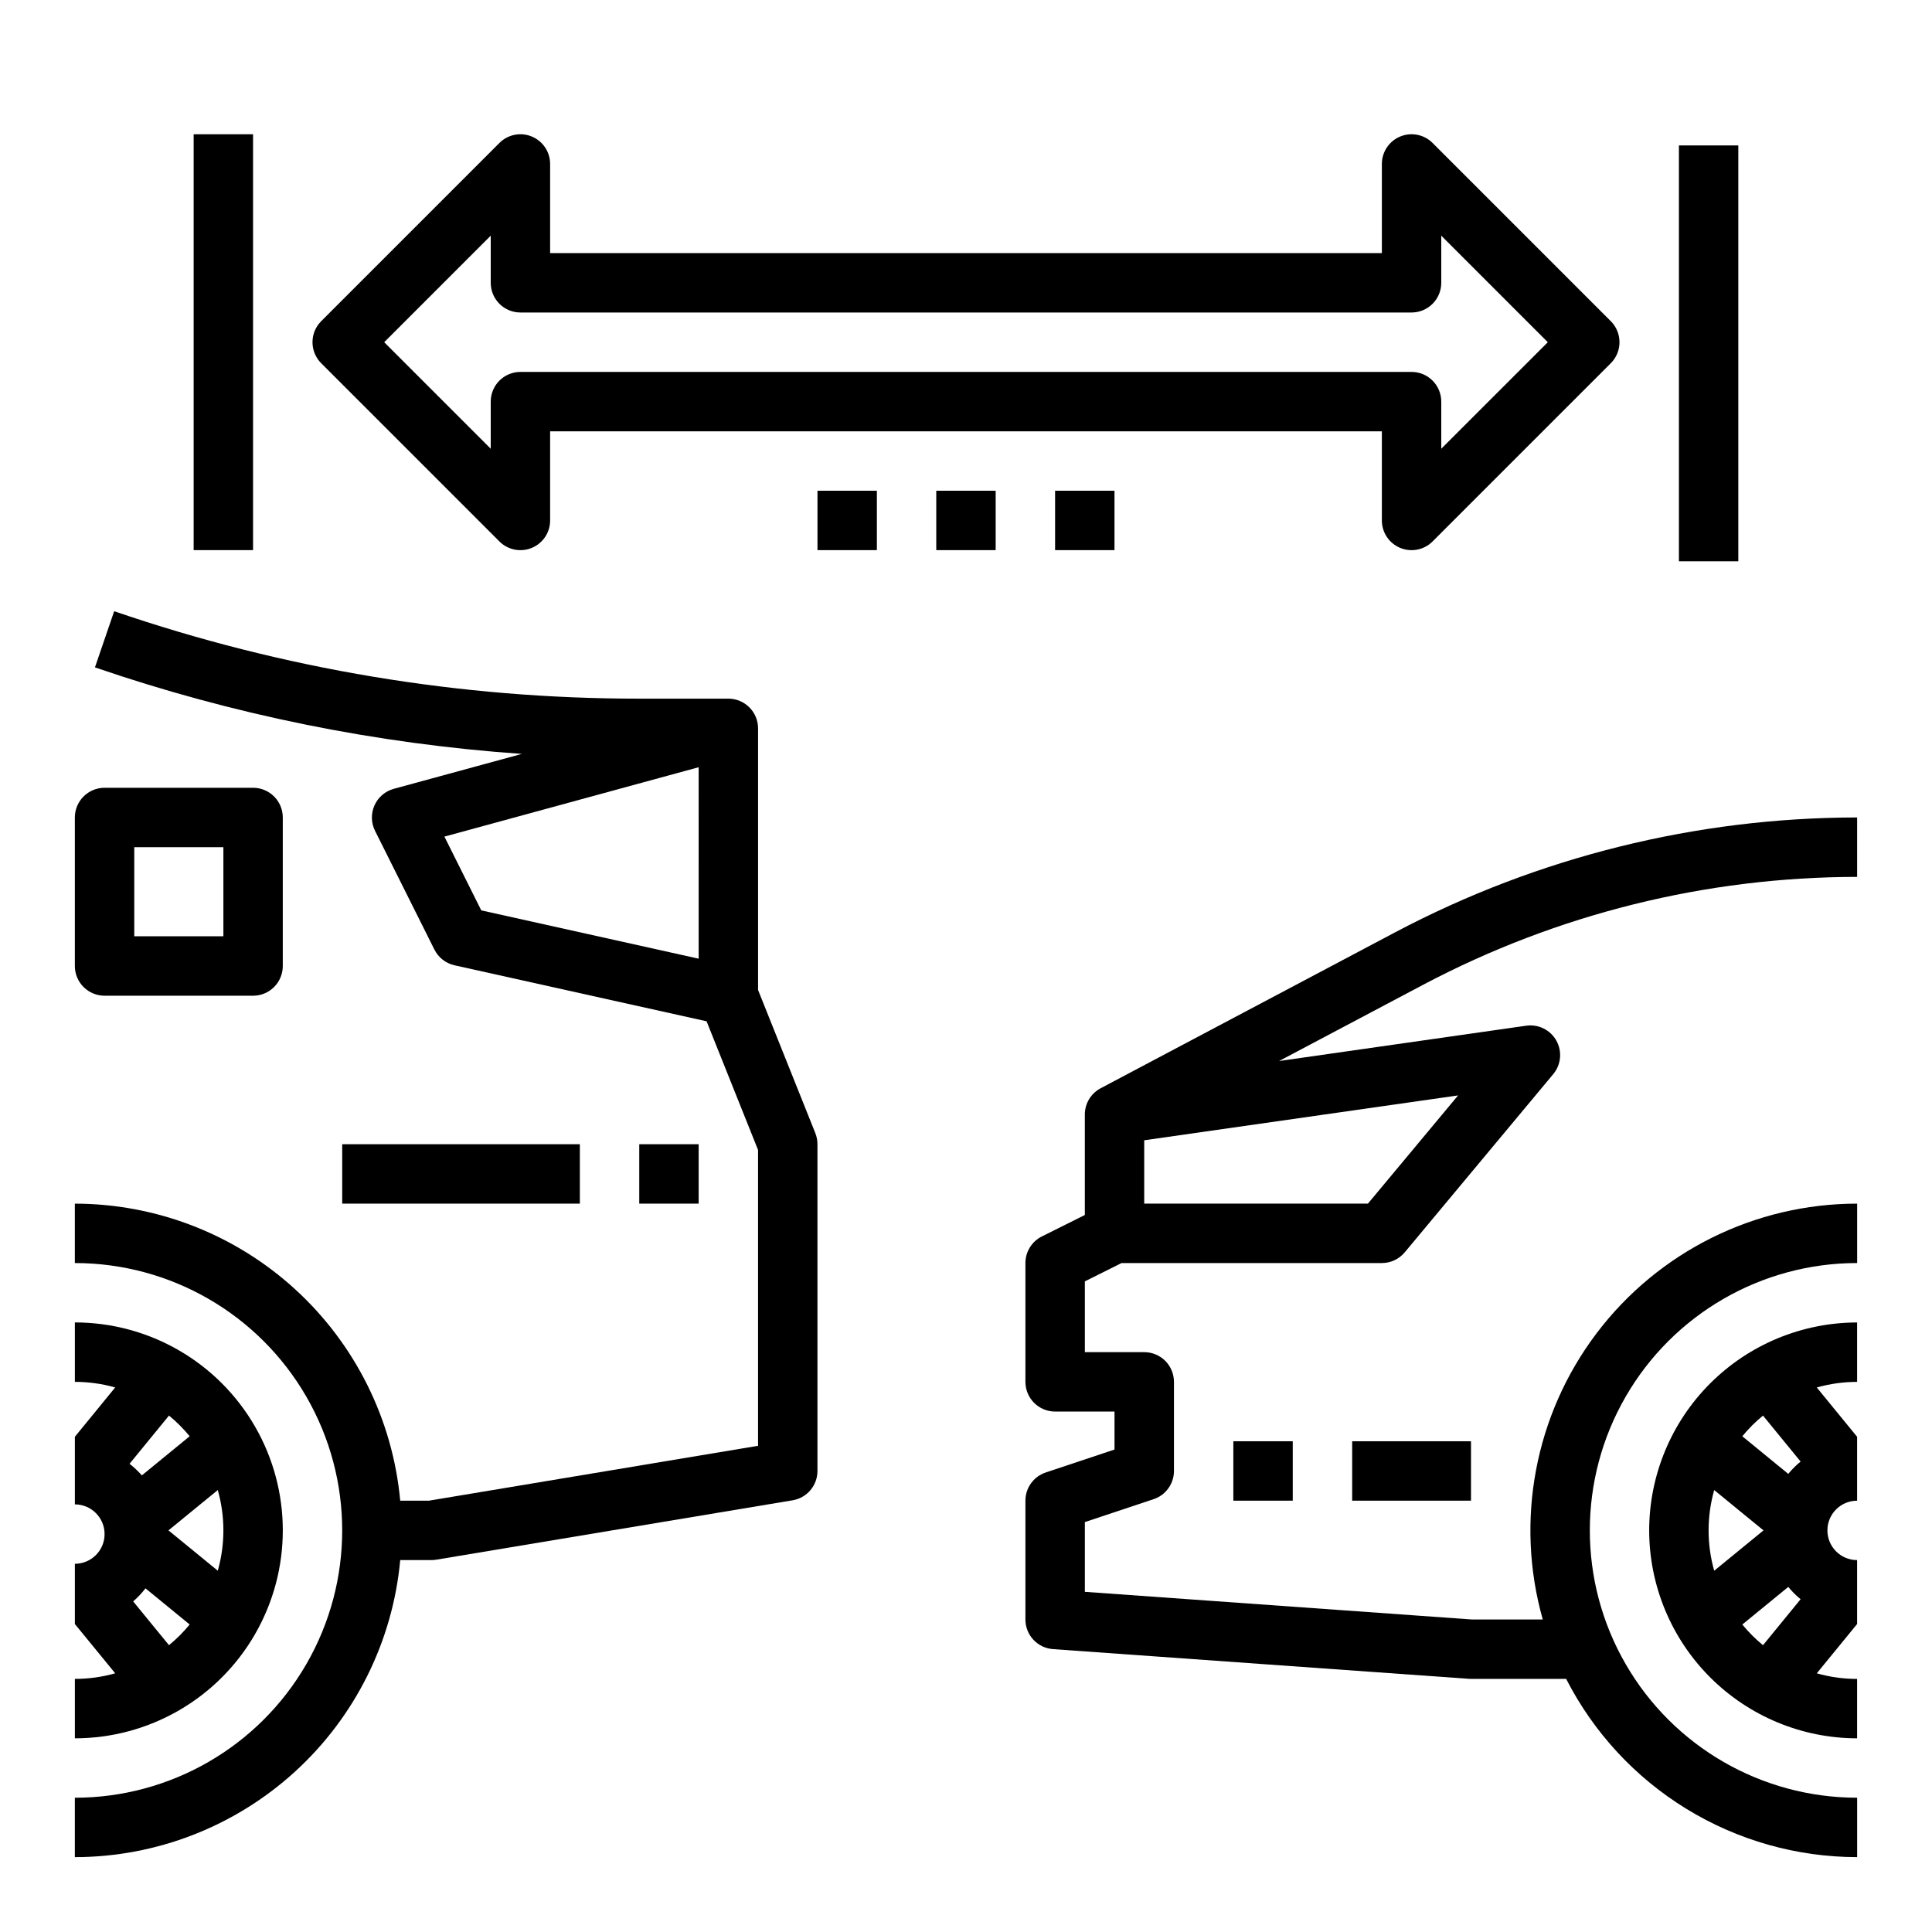
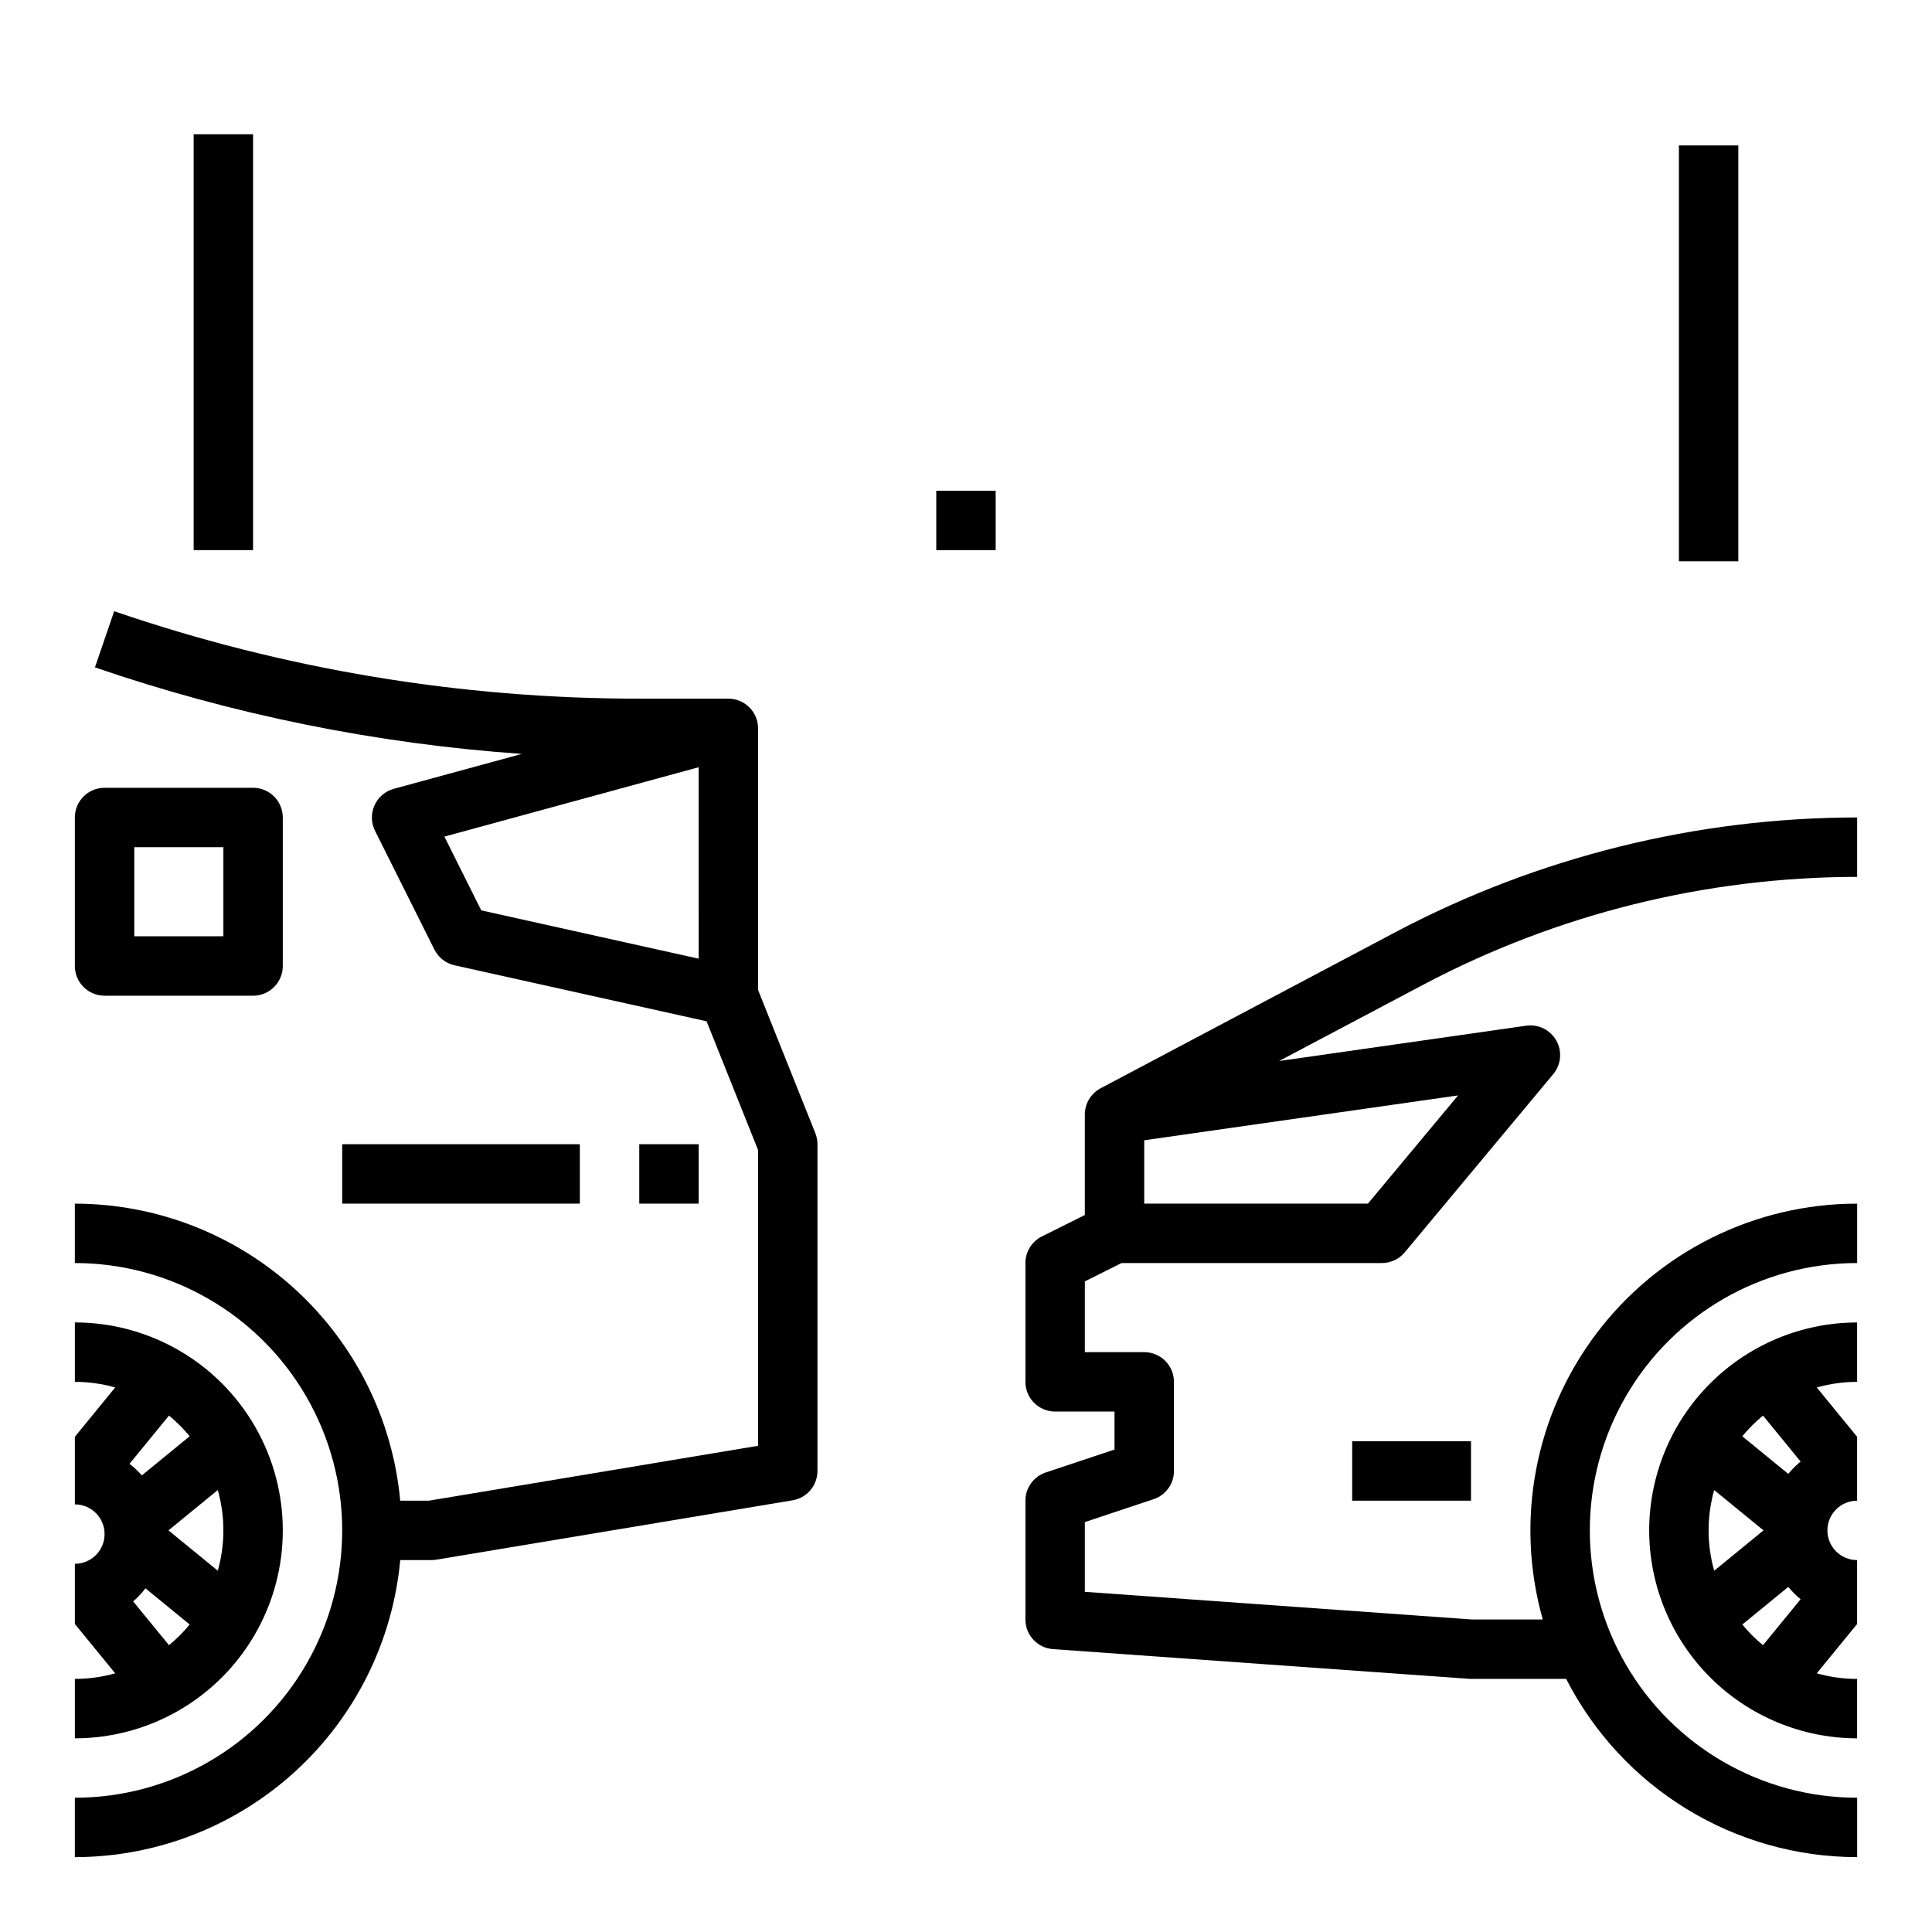
<svg xmlns="http://www.w3.org/2000/svg" fill="#000000" width="800px" height="800px" version="1.1" viewBox="144 144 512 512">
  <g>
    <path d="m360.08 444.31-15.184-37.953v-69.332c0-2.09-0.828-4.09-2.305-5.566-1.477-1.477-3.481-2.309-5.566-2.309h-23.617c-47.344 0.02-94.363-7.809-139.15-23.172l-5.098 14.887c36.555 12.535 74.586 20.242 113.13 22.93l-33.93 9.25c-2.277 0.621-4.152 2.227-5.117 4.383-0.965 2.152-0.914 4.625 0.137 6.734l15.742 31.488h0.004c1.062 2.121 3.019 3.648 5.332 4.164l66.793 14.84 13.641 34.094v78.406l-87.242 14.543h-7.586c-1.988-21.504-11.93-41.492-27.875-56.051-15.949-14.562-36.758-22.645-58.355-22.668v15.742c25.312 0 48.703 13.504 61.359 35.426 12.656 21.918 12.656 48.926 0 70.848-12.656 21.918-36.047 35.422-61.359 35.422v15.746c21.598-0.027 42.406-8.109 58.355-22.668 15.945-14.562 25.887-34.551 27.875-56.055h8.234c0.438 0 0.871-0.035 1.301-0.105l94.465-15.742v-0.004c3.793-0.633 6.57-3.918 6.57-7.762v-86.594c0.004-1-0.188-1.992-0.559-2.922zm-30.926-46.25-57.613-12.801-9.77-19.551 67.379-18.383z" />
    <path d="m636.16 376.38v-15.746c-42.637 0.043-84.621 10.469-122.32 30.379l-78.16 41.387h0.004c-2.578 1.363-4.191 4.039-4.191 6.957v26.629l-11.395 5.688v-0.004c-2.668 1.34-4.352 4.066-4.352 7.047v31.488c0 2.086 0.828 4.09 2.305 5.566 1.477 1.477 3.481 2.305 5.566 2.305h15.742v10.066l-18.234 6.082h0.004c-3.215 1.07-5.383 4.078-5.383 7.469v31.488c0 4.129 3.191 7.559 7.312 7.852l110.21 7.871c0.188 0.012 0.375 0.02 0.562 0.02h25.219c7.262 14.211 18.305 26.137 31.91 34.469 13.605 8.336 29.25 12.754 45.207 12.766v-15.746c-25.312 0-48.703-13.504-61.355-35.422-12.656-21.922-12.656-48.93 0-70.848 12.652-21.922 36.043-35.426 61.355-35.426v-15.742c-27.141 0.004-52.707 12.73-69.074 34.379-16.363 21.648-21.637 49.715-14.242 75.828h-18.734l-102.62-7.332v-18.48l18.234-6.082-0.004 0.004c3.215-1.074 5.383-4.082 5.383-7.469v-23.617c0-2.09-0.828-4.09-2.305-5.566s-3.477-2.305-5.566-2.305h-15.742v-18.758l9.73-4.859h68.988c2.336 0 4.555-1.039 6.051-2.832l39.359-47.23v-0.004c2.086-2.504 2.414-6.031 0.828-8.875-1.59-2.844-4.766-4.418-7.992-3.957l-65.484 9.359 38.238-20.242c35.43-18.719 74.883-28.52 114.95-28.555zm-105.75 57.918-23.895 28.676h-59.285v-16.789z" />
    <path d="m581.05 549.57c0.016 14.609 5.828 28.617 16.156 38.945 10.332 10.332 24.34 16.145 38.949 16.16v-15.746c-3.613 0.004-7.211-0.496-10.688-1.484l10.688-13.066v-16.938c-4.348 0-7.871-3.523-7.871-7.871s3.523-7.871 7.871-7.871v-16.934l-10.688-13.066v-0.004c3.477-0.984 7.074-1.484 10.688-1.484v-15.746c-14.609 0.02-28.617 5.828-38.949 16.16-10.328 10.328-16.141 24.336-16.156 38.945zm30.16 30.426c-2-1.645-3.836-3.481-5.481-5.481l12.184-9.969h-0.004c0.98 1.195 2.074 2.289 3.269 3.266zm0-60.852 9.969 12.184c-1.195 0.977-2.289 2.07-3.269 3.266l-12.184-9.969h0.004c1.645-2 3.481-3.832 5.481-5.481zm0.137 30.426-13.066 10.688c-1.98-6.988-1.98-14.387 0-21.375z" />
    <path d="m163.84 494.46v15.746c3.617 0 7.211 0.5 10.688 1.484l-10.688 13.07v17.918c4.348 0 7.875 3.523 7.875 7.871 0 4.348-3.527 7.871-7.875 7.871v15.961l10.688 13.059c-3.477 0.988-7.07 1.488-10.688 1.484v15.746c19.688 0 37.879-10.504 47.723-27.555 9.844-17.047 9.844-38.055 0-55.102-9.844-17.051-28.035-27.555-47.723-27.555zm24.945 24.68c2 1.648 3.836 3.481 5.481 5.481l-12.672 10.371c-0.992-1.121-2.086-2.148-3.266-3.07zm0 60.852-9.496-11.602c1.203-1.043 2.297-2.203 3.269-3.465l11.711 9.586h-0.004c-1.645 2-3.481 3.836-5.481 5.481zm12.93-19.738-13.066-10.688 13.066-10.688c1.98 6.988 1.98 14.387 0 21.375z" />
-     <path d="m470.85 525.95h15.742v15.742h-15.742z" />
    <path d="m502.34 525.95h31.488v15.742h-31.488z" />
    <path d="m313.41 447.23h15.742v15.742h-15.742z" />
    <path d="m234.69 447.23h62.977v15.742h-62.977z" />
    <path d="m211.07 352.77h-39.359c-4.348 0-7.875 3.523-7.875 7.871v39.363c0 2.086 0.832 4.09 2.309 5.566 1.477 1.477 3.477 2.305 5.566 2.305h39.359c2.086 0 4.09-0.828 5.566-2.305 1.477-1.477 2.305-3.481 2.305-5.566v-39.363c0-2.086-0.828-4.09-2.305-5.566-1.477-1.473-3.481-2.305-5.566-2.305zm-7.871 39.359h-23.617v-23.613h23.617z" />
-     <path d="m570.88 229.12-47.23-47.23v-0.004c-2.25-2.254-5.641-2.926-8.582-1.707-2.945 1.219-4.863 4.094-4.859 7.277v23.617h-220.42v-23.617c0.004-3.184-1.914-6.059-4.859-7.277-2.941-1.219-6.328-0.547-8.582 1.707l-47.23 47.23v0.004c-3.07 3.078-3.07 8.059 0 11.137l47.23 47.23v0.004c2.254 2.254 5.641 2.93 8.582 1.707 2.945-1.219 4.863-4.09 4.859-7.277v-23.617h220.42v23.617c-0.004 3.188 1.914 6.059 4.859 7.277 2.941 1.223 6.332 0.547 8.582-1.707l47.23-47.23v-0.004c3.07-3.078 3.07-8.059 0-11.137zm-44.93 33.801v-12.488c0-2.086-0.828-4.09-2.305-5.566-1.477-1.477-3.477-2.305-5.566-2.305h-236.16c-4.348 0-7.871 3.523-7.871 7.871v12.488l-28.23-28.23 28.23-28.234v12.488c0 2.09 0.828 4.09 2.305 5.566 1.477 1.477 3.481 2.305 5.566 2.305h236.16c2.09 0 4.09-0.828 5.566-2.305 1.477-1.477 2.305-3.477 2.305-5.566v-12.488l28.234 28.234z" />
-     <path d="m360.64 274.05h15.742v15.742h-15.742z" />
    <path d="m392.12 274.05h15.742v15.742h-15.742z" />
-     <path d="m423.61 274.05h15.742v15.742h-15.742z" />
    <path d="m195.32 179.58h15.742v110.21h-15.742z" />
    <path d="m588.93 182.54h15.742v110.21h-15.742z" />
  </g>
</svg>